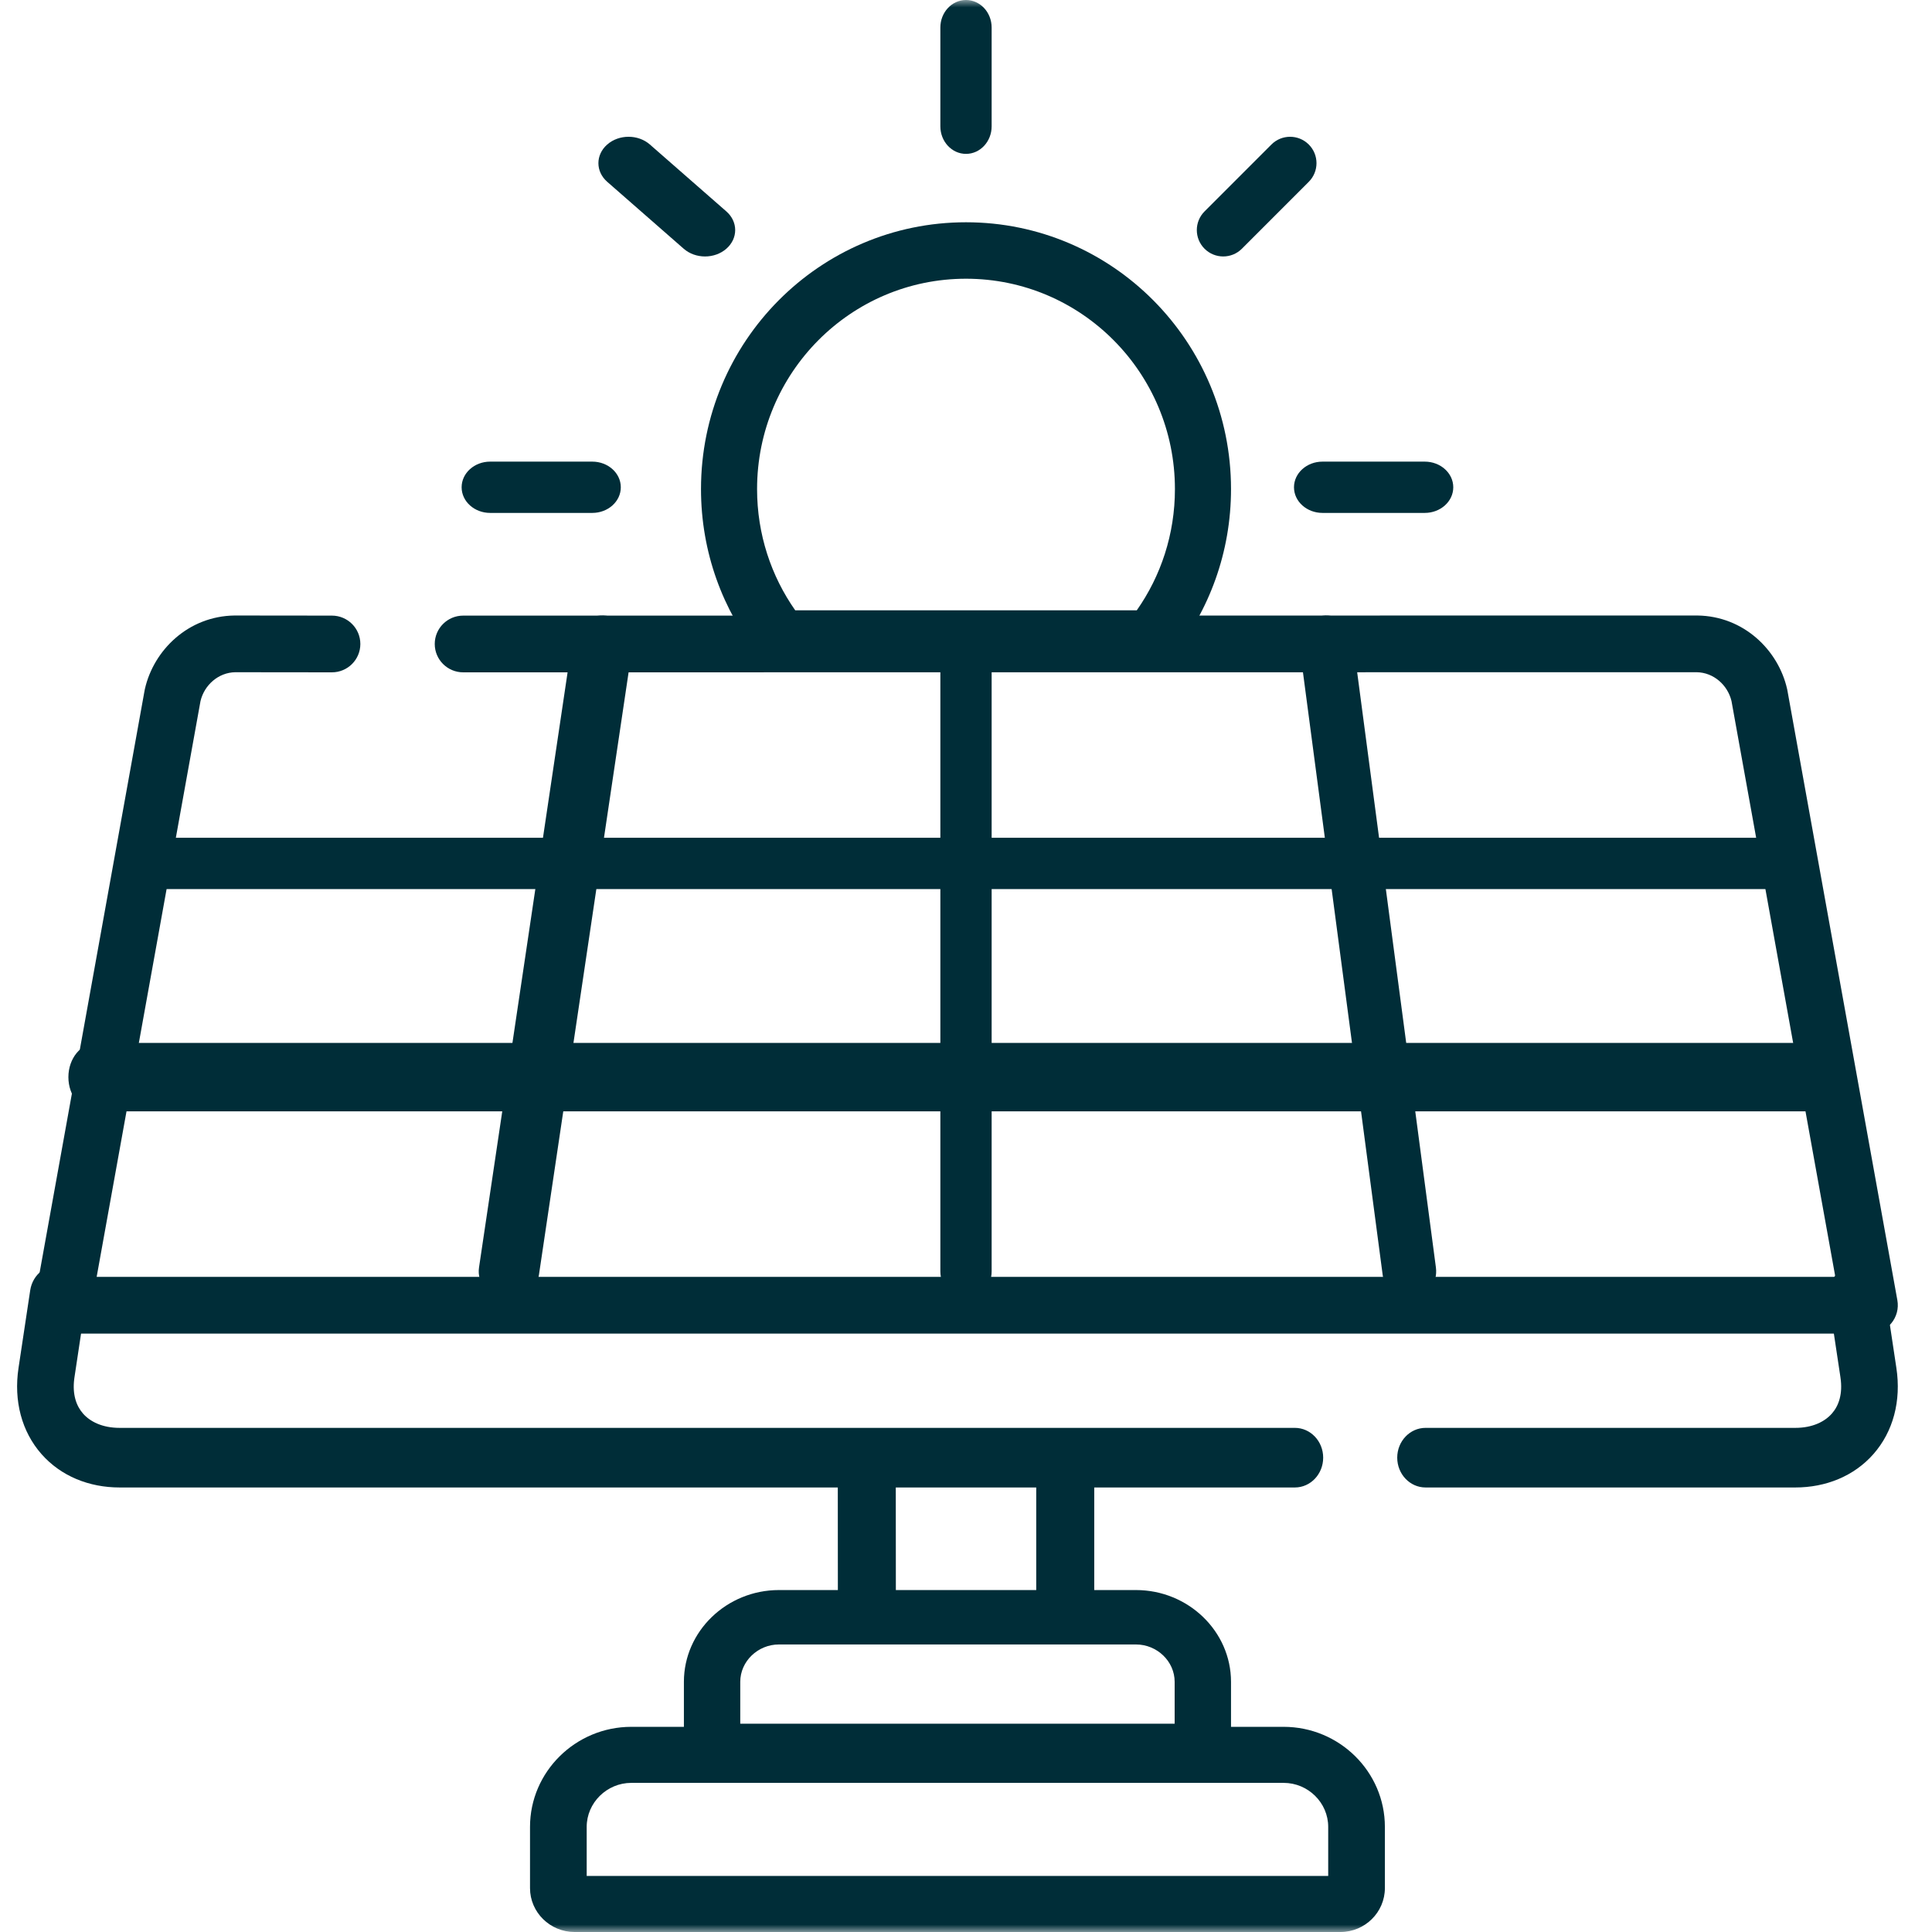
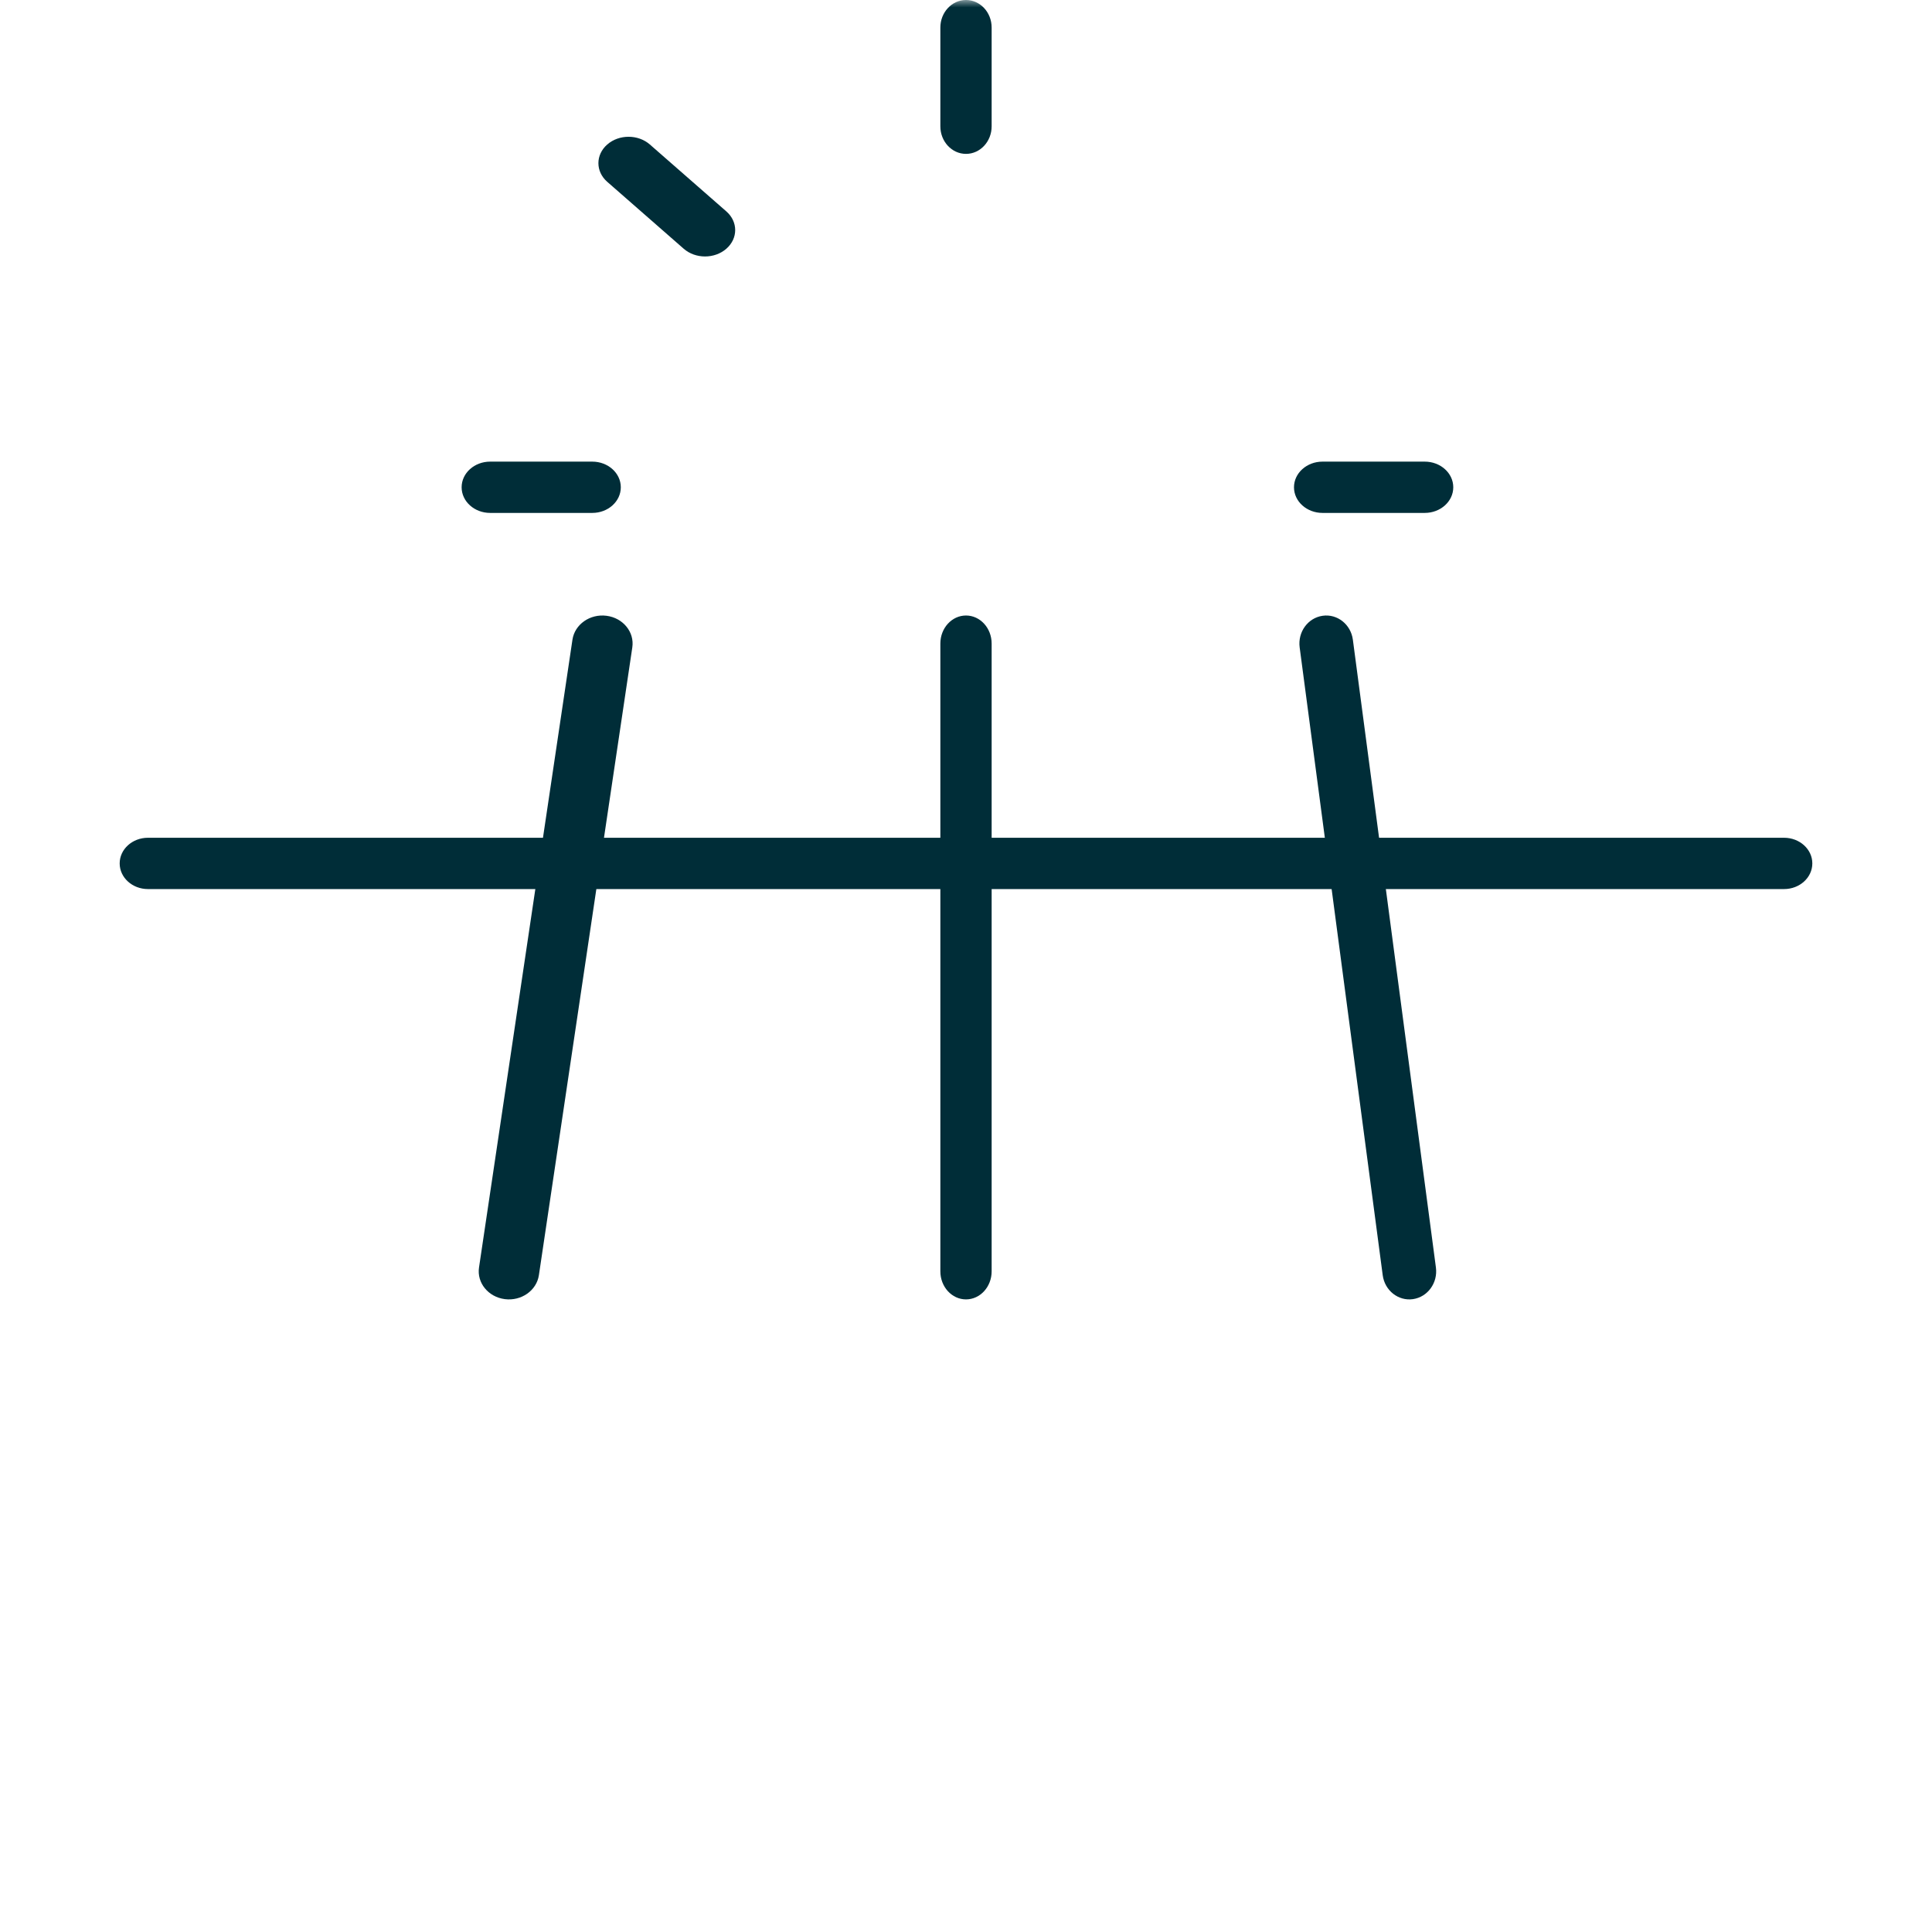
<svg xmlns="http://www.w3.org/2000/svg" width="128" height="128" viewBox="0 0 128 128" fill="none">
  <path d="M39.241 33.982C40.285 33.982 41.13 33.222 41.13 32.283C41.13 31.345 40.285 30.584 39.241 30.584H32.473C31.43 30.584 30.584 31.345 30.584 32.283C30.584 33.222 31.43 33.982 32.473 33.982H39.241ZM94.394 33.982C95.437 33.982 96.283 33.222 96.283 32.283C96.283 31.345 95.437 30.584 94.394 30.584H87.619C86.576 30.584 85.73 31.345 85.73 32.283C85.73 33.222 86.576 33.982 87.619 33.982H94.394Z" fill="#002D38" />
-   <path d="M79.805 16.48C80.489 17.162 81.597 17.161 82.279 16.478L86.71 12.045C87.392 11.362 87.392 10.255 86.708 9.573C86.024 8.891 84.916 8.892 84.234 9.575L79.803 14.008C79.121 14.691 79.122 15.798 79.805 16.48Z" fill="#002D38" />
  <path d="M45.297 16.479C46.078 17.162 47.343 17.162 48.123 16.479C48.903 15.797 48.903 14.69 48.123 14.007L43.056 9.574C42.276 8.891 41.011 8.891 40.231 9.574C39.451 10.257 39.451 11.363 40.231 12.046L45.297 16.479Z" fill="#002D38" />
  <mask id="mask0_5_35" style="mask-type:luminance" maskUnits="userSpaceOnUse" x="0" y="0" width="128" height="128">
    <path d="M6.10352e-05 -2.54313e-06H128V128H6.10352e-05V-2.54313e-06Z" fill="white" />
  </mask>
  <g mask="url(#mask0_5_35)">
    <path d="M62.301 1.826V8.369C62.301 9.377 63.062 10.195 64 10.195C64.939 10.195 65.699 9.377 65.699 8.369V1.826C65.699 0.818 64.939 1.1102e-05 64 1.1102e-05C63.062 1.1102e-05 62.301 0.818 62.301 1.826Z" fill="#002D38" />
  </g>
  <path d="M33.445 86.071C34.54 86.211 35.551 85.501 35.703 84.484L41.892 42.892C42.044 41.875 41.278 40.937 40.183 40.797C39.088 40.656 38.077 41.367 37.926 42.383L31.736 83.975C31.584 84.992 32.35 85.93 33.445 86.071Z" fill="#002D38" />
  <path d="M118.199 58.903C119.233 58.903 120.071 58.142 120.071 57.203C120.071 56.265 119.233 55.504 118.199 55.504H9.801C8.767 55.504 7.929 56.265 7.929 57.203C7.929 58.142 8.767 58.903 9.801 58.903H118.199Z" fill="#002D38" />
  <mask id="mask1_5_35" style="mask-type:luminance" maskUnits="userSpaceOnUse" x="0" y="0" width="128" height="128">
-     <path d="M6.10352e-05 -2.54313e-06H128V128H6.10352e-05V-2.54313e-06Z" fill="white" />
-   </mask>
+     </mask>
  <g mask="url(#mask1_5_35)">
    <path d="M120.458 73.628C121.495 73.628 122.336 72.614 122.336 71.363C122.336 70.112 121.495 69.097 120.458 69.097H6.41C5.372 69.097 4.531 70.112 4.531 71.363C4.531 72.614 5.372 73.628 6.41 73.628H120.458Z" fill="#002D38" />
  </g>
  <path d="M62.301 42.638V84.23C62.301 85.256 63.062 86.088 64 86.088C64.938 86.088 65.699 85.256 65.699 84.23V42.638C65.699 41.611 64.938 40.779 64 40.779C63.062 40.779 62.301 41.611 62.301 42.638Z" fill="#002D38" />
  <path d="M91.608 84.484C91.742 85.501 92.641 86.211 93.614 86.071C94.588 85.93 95.268 84.992 95.133 83.975L89.631 42.383C89.497 41.367 88.598 40.656 87.625 40.797C86.651 40.937 85.971 41.875 86.106 42.892L91.608 84.484Z" fill="#002D38" />
  <mask id="mask2_5_35" style="mask-type:luminance" maskUnits="userSpaceOnUse" x="0" y="0" width="128" height="128">
-     <path d="M6.10352e-05 -2.54313e-06H128V128H6.10352e-05V-2.54313e-06Z" fill="white" />
-   </mask>
+     </mask>
  <g mask="url(#mask2_5_35)">
    <path d="M77.842 32.403C77.842 35.395 76.91 38.163 75.314 40.436H52.686C51.091 38.163 50.158 35.395 50.158 32.403C50.158 24.705 56.355 18.466 64 18.466C71.645 18.466 77.842 24.705 77.842 32.403ZM81.558 32.403C81.558 22.64 73.698 14.726 64 14.726C54.303 14.726 46.443 22.64 46.443 32.403C46.443 36.59 47.888 40.444 50.314 43.479L50.348 43.52C50.7 43.936 51.217 44.177 51.762 44.177H76.238L76.291 44.176C76.834 44.161 77.344 43.907 77.686 43.479C80.112 40.444 81.558 36.59 81.558 32.403Z" fill="#002D38" />
    <path d="M85.788 98.549C86.824 98.549 87.664 97.665 87.664 96.574C87.664 95.484 86.824 94.6 85.788 94.6H7.925C6.771 94.6 5.966 94.182 5.5 93.652C5.067 93.159 4.783 92.408 4.92 91.348L4.934 91.245L4.935 91.241L5.708 86.107C5.87 85.03 5.172 84.018 4.148 83.848C3.125 83.677 2.163 84.412 2.001 85.489L1.228 90.623L1.228 90.623C0.896 92.814 1.441 94.85 2.746 96.334C4.034 97.799 5.902 98.549 7.925 98.549H85.788ZM118.942 98.549C120.965 98.549 122.834 97.799 124.122 96.334C125.427 94.85 125.972 92.814 125.639 90.623L125.639 90.623L124.866 85.489C124.704 84.412 123.743 83.677 122.719 83.848C121.696 84.018 120.998 85.03 121.16 86.107L121.933 91.241L121.933 91.245C122.103 92.359 121.815 93.143 121.367 93.652C120.901 94.182 120.096 94.6 118.942 94.6H94.447C93.41 94.6 92.57 95.484 92.57 96.574C92.57 97.665 93.41 98.549 94.447 98.549H118.942Z" fill="#002D38" />
    <path d="M87.997 124.287H38.87V121.035C38.87 119.44 40.205 118.12 41.825 118.12H85.042C86.668 118.12 87.997 119.438 87.997 121.035V124.287ZM91.752 121.035C91.752 117.384 88.738 114.407 85.042 114.407H41.825C38.138 114.407 35.115 117.382 35.115 121.035V125.091C35.115 126.699 36.446 128 38.064 128H88.81C90.429 128 91.752 126.692 91.752 125.091V121.035Z" fill="#002D38" />
-     <path d="M57.434 108.743C58.495 108.743 59.355 107.934 59.354 106.937L59.347 96.954C59.346 95.957 58.485 95.15 57.424 95.15C56.363 95.151 55.504 95.96 55.505 96.957L55.512 106.939C55.512 107.936 56.373 108.744 57.434 108.743ZM68.653 96.956V106.938C68.653 107.935 69.514 108.743 70.575 108.743C71.636 108.743 72.496 107.935 72.496 106.938V96.956C72.496 95.959 71.636 95.15 70.575 95.15C69.514 95.15 68.654 95.959 68.653 96.956Z" fill="#002D38" />
    <path d="M77.824 114.201H49.044V111.425C49.044 110.071 50.205 108.95 51.608 108.95H75.26C76.663 108.95 77.824 110.071 77.824 111.425V114.201ZM81.558 111.425C81.558 108.08 78.725 105.345 75.26 105.345H51.608C48.142 105.345 45.31 108.08 45.31 111.425V116.003C45.31 116.998 46.146 117.805 47.177 117.805H79.691C80.722 117.805 81.558 116.998 81.558 116.003V111.425Z" fill="#002D38" />
    <path d="M123.85 88.354C124.408 88.354 124.938 88.107 125.296 87.68C125.654 87.254 125.804 86.69 125.705 86.142L118.417 45.727C118.412 45.7 118.407 45.673 118.4 45.646C117.818 43.074 115.528 40.82 112.462 40.779C112.454 40.779 112.445 40.779 112.437 40.779L30.688 40.786C29.647 40.786 28.803 41.627 28.803 42.665C28.803 43.703 29.647 44.544 30.688 44.544L112.416 44.537C113.527 44.554 114.462 45.381 114.716 46.445L121.596 84.596H6.404L13.284 46.447C13.536 45.383 14.472 44.555 15.583 44.537L21.987 44.544C23.028 44.545 23.873 43.705 23.874 42.667C23.875 41.629 23.032 40.787 21.991 40.786L15.565 40.779C15.556 40.779 15.547 40.779 15.538 40.779C12.472 40.82 10.182 43.074 9.6 45.646C9.594 45.673 9.588 45.7 9.583 45.727L2.295 86.142C2.197 86.69 2.346 87.254 2.705 87.68C3.063 88.107 3.592 88.354 4.151 88.354H123.85Z" fill="#002D38" />
  </g>
</svg>